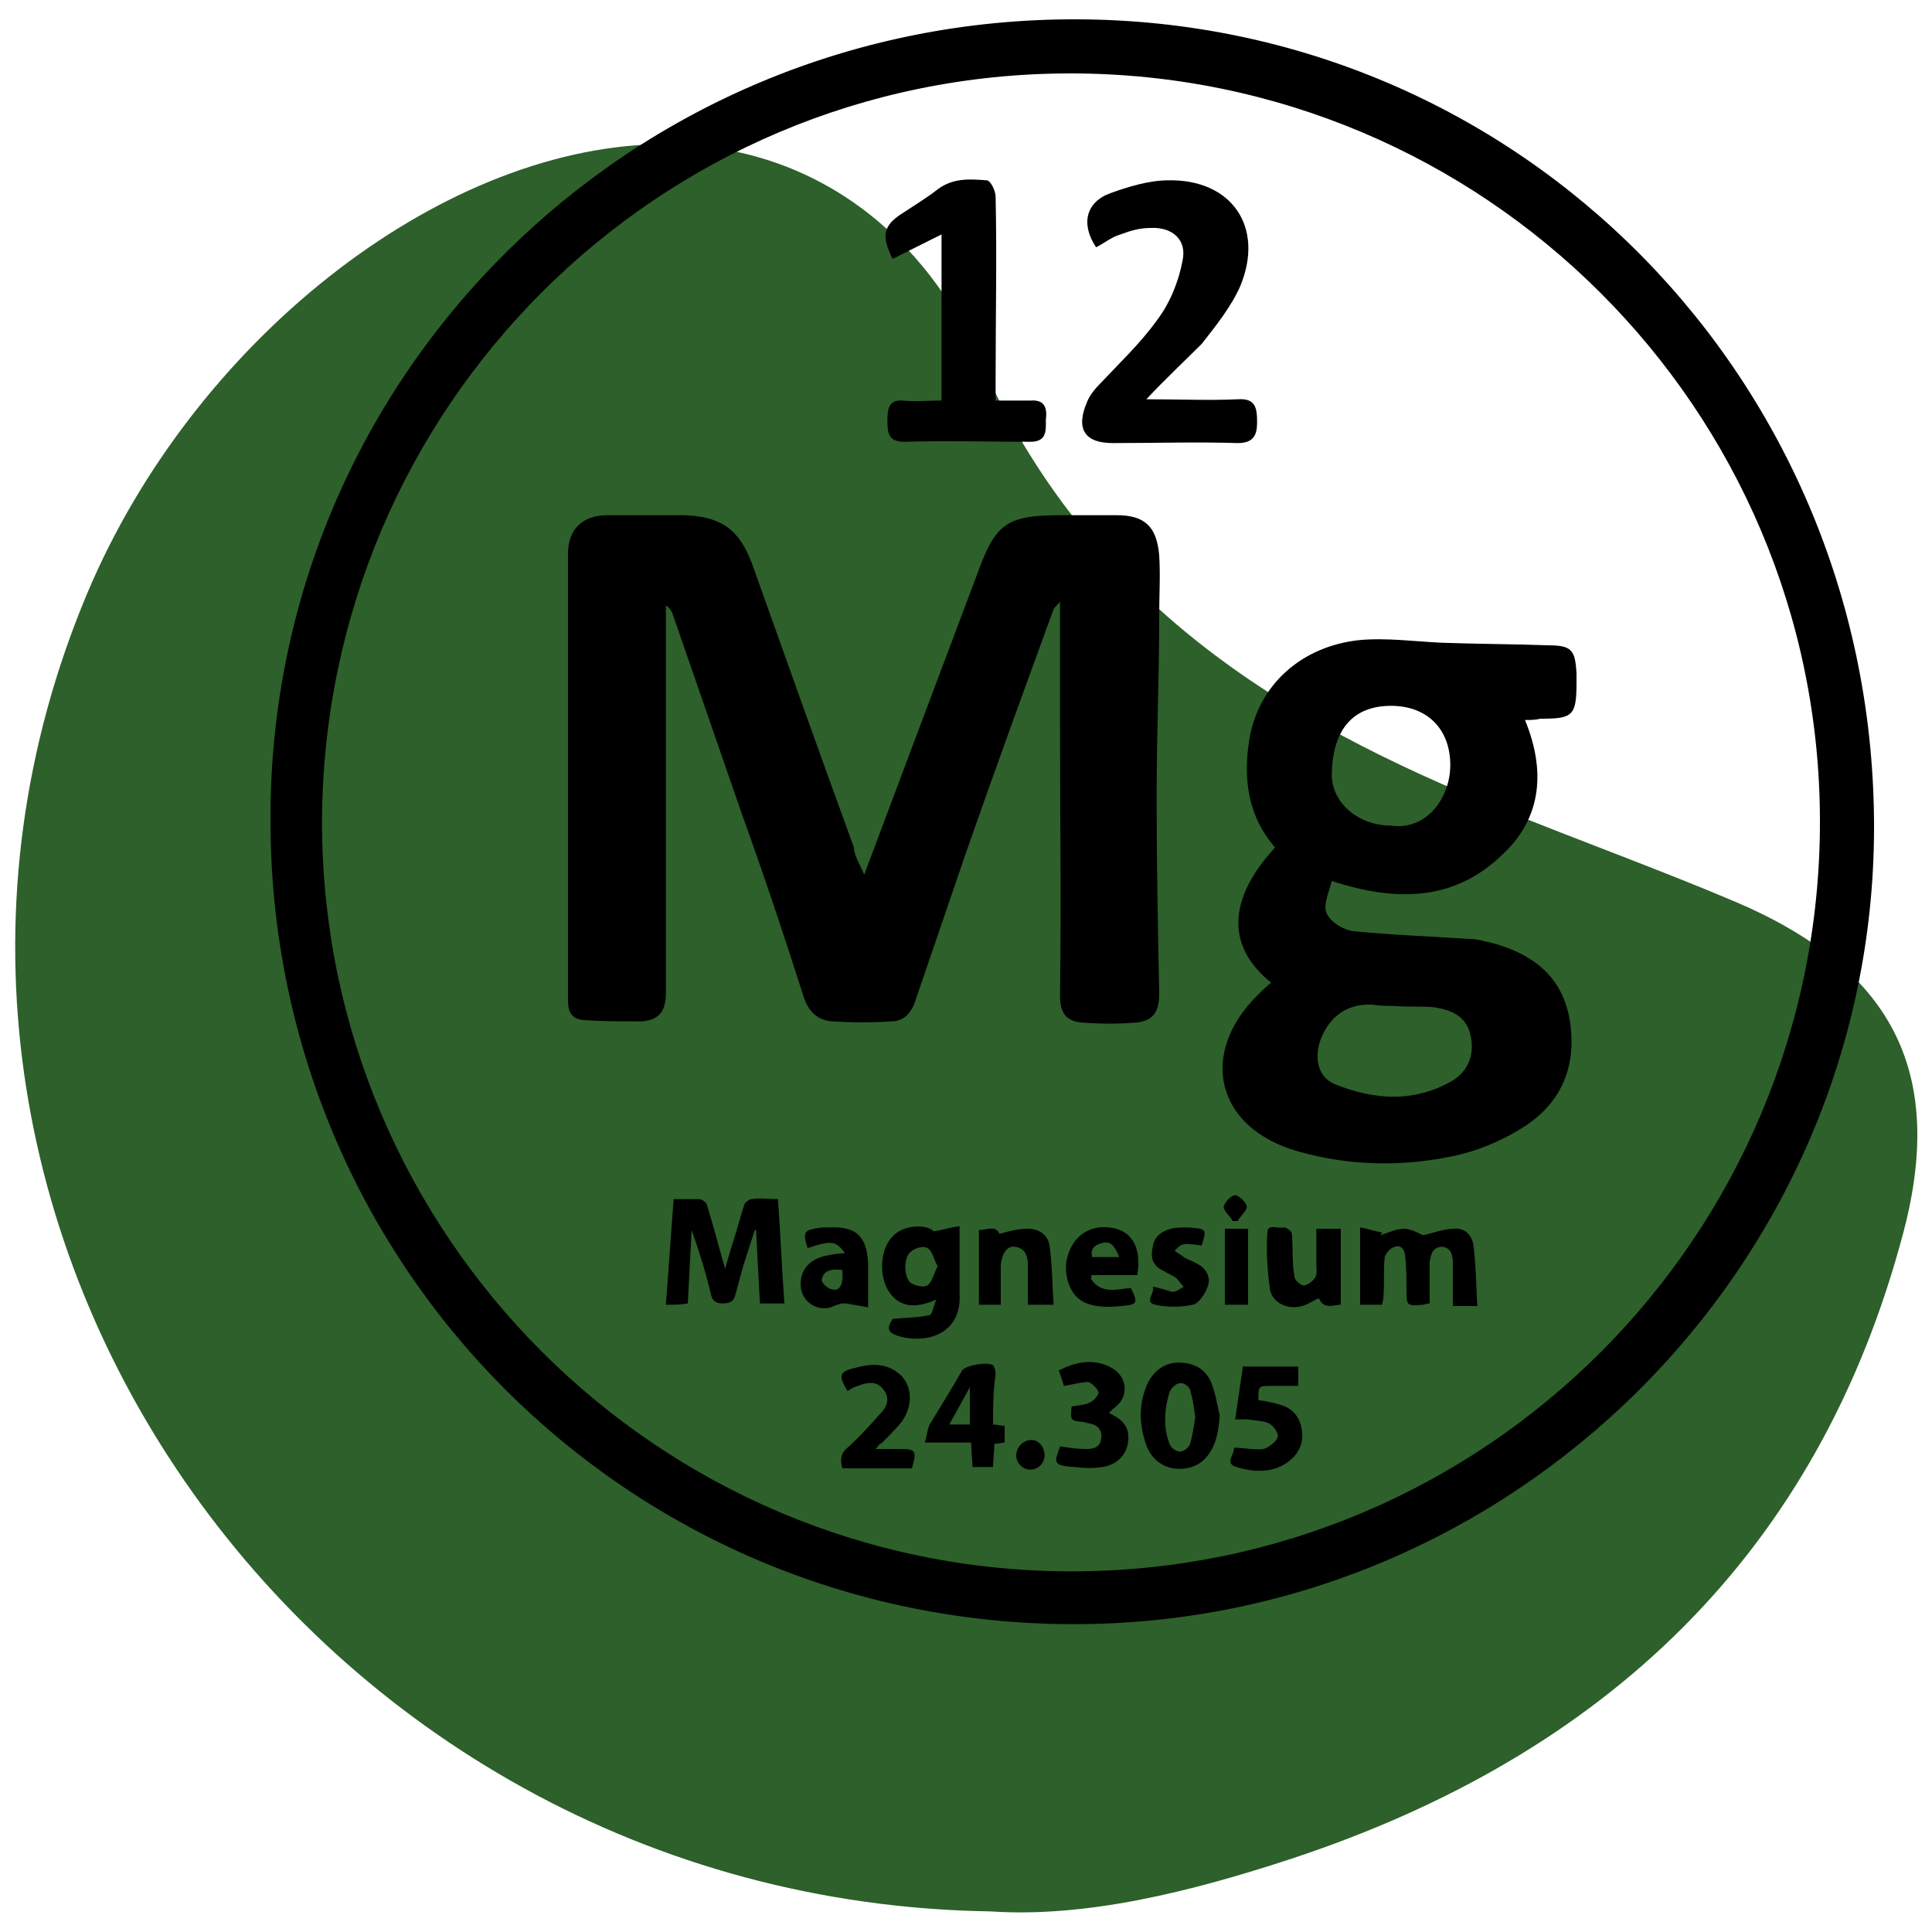
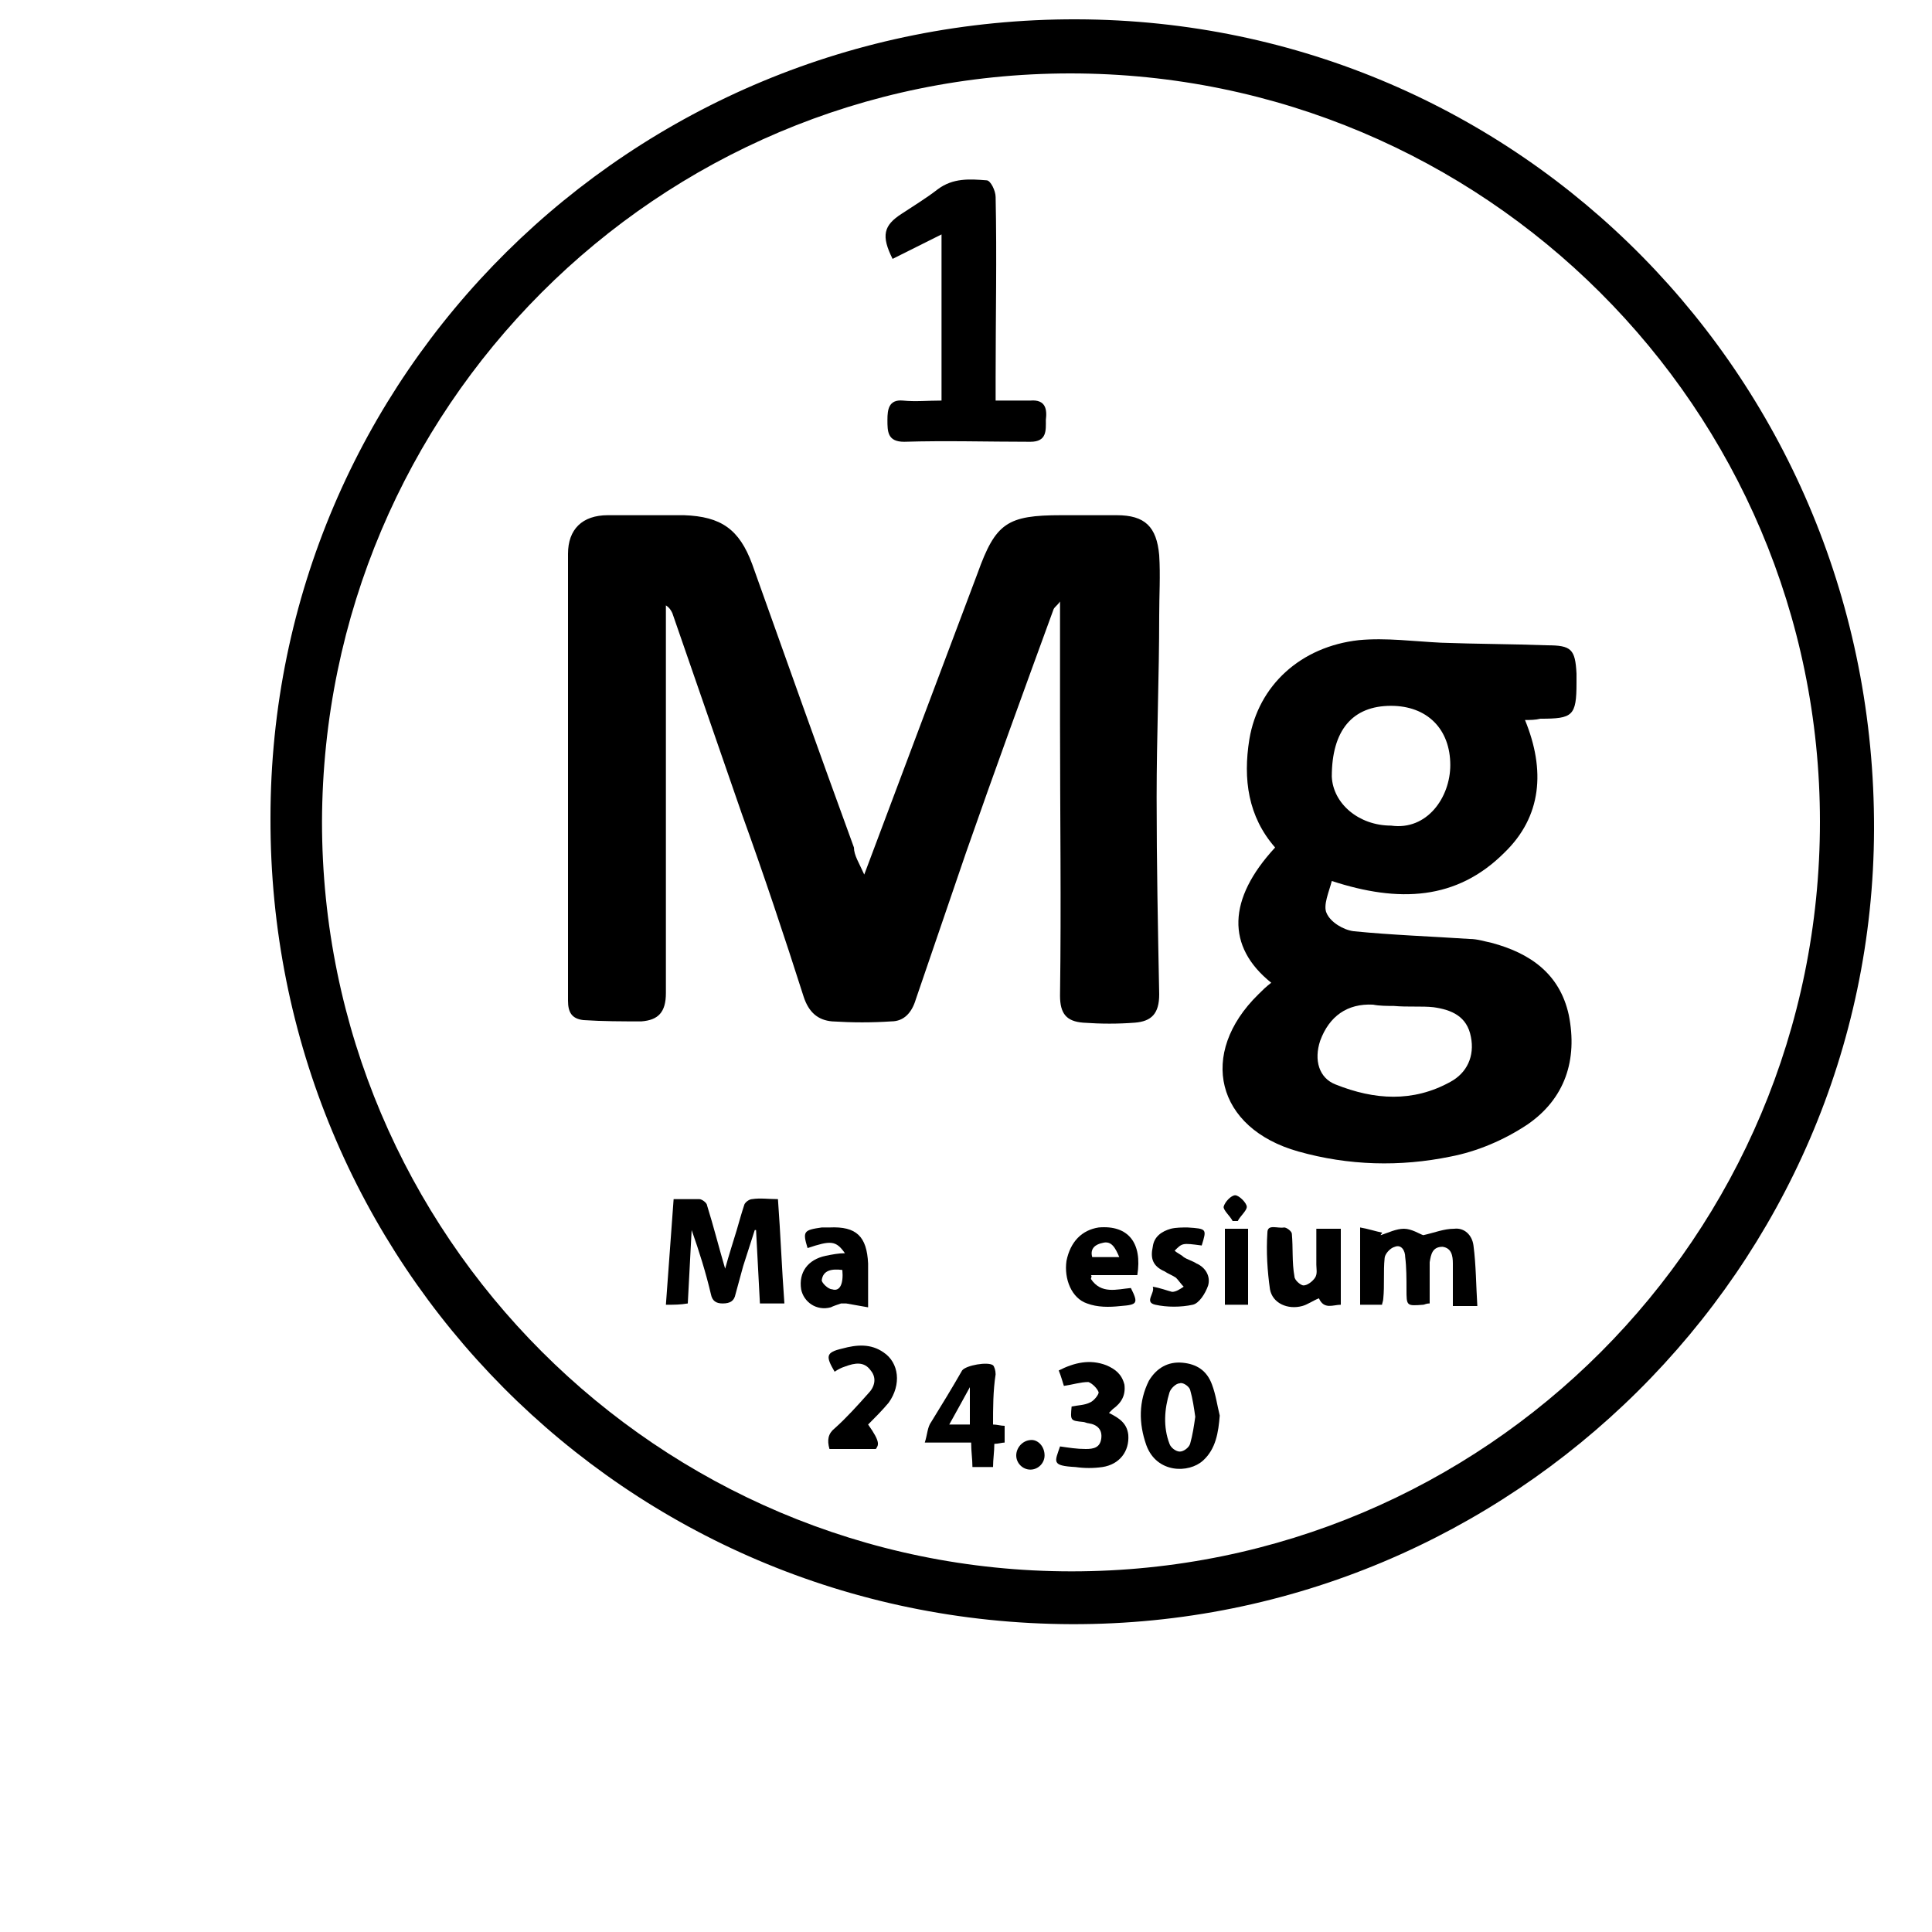
<svg xmlns="http://www.w3.org/2000/svg" version="1.1" id="Layer_1" x="0px" y="0px" viewBox="0 0 150 150" style="enable-background:new 0 0 150 150;" xml:space="preserve">
  <style type="text/css">
	.st0{fill:#FFFFFF;}
	.st1{fill:#2D602A;}
	.st2{fill:none;stroke:#000000;stroke-width:9;stroke-miterlimit:10;}
	.st3{fill:#050505;}
	.st4{fill:#0C0C0C;}
	.st5{fill:#0066B3;}
	.st6{opacity:0.35;}
	.st7{fill:none;stroke:#000000;stroke-width:0.5;stroke-miterlimit:10;stroke-dasharray:5,5;}
	.st8{fill:none;stroke:#000000;stroke-width:0.5;stroke-miterlimit:10;stroke-dasharray:5.021,5.021;}
	.st9{fill:none;stroke:#000000;stroke-width:2.5;stroke-miterlimit:10;}
	.st10{fill:none;stroke:#000000;stroke-width:4;stroke-miterlimit:10;}
</style>
  <g>
-     <path class="st1" d="M76.9,148.4C23.8,147.6-13.5,94.2,6.8,46C15,26.6,33.9,11.6,51,11.2C63.4,11,72,18.6,76.1,28   c8.3,18.7,23.2,27.9,40.7,34.9c5.9,2.4,12,4.6,17.9,7.1c12,5.1,16.4,13,13.1,25.6c-6.6,25.1-23.3,40.7-47.5,48.7   C92.4,146.9,84.3,148.9,76.9,148.4z" />
-   </g>
+     </g>
  <g>
    <path d="M83.2,126.1c-34.6-0.1-62.3-28-62.2-62.6C21,29.1,49,1.4,83.6,1.5c34.5,0.1,62,28.1,61.9,62.9   C145.4,98.4,117.4,126.2,83.2,126.1z M83.2,122c32.1,0,58.1-26,58.1-58.2c0-32.1-26.1-58.1-58.2-58.1c-32.1,0-58,26-58.1,58.1   C25,95.9,51.1,122,83.2,122z" />
    <path d="M67.1,67.9c3-8,5.9-15.7,8.8-23.4c1.4-3.9,2.3-4.5,6.5-4.5c1.4,0,2.8,0,4.3,0c2.2,0,3.1,0.9,3.3,3.1c0.1,1.6,0,3.1,0,4.7   c0,4.7-0.2,9.4-0.2,14.1c0,5.1,0.1,10.2,0.2,15.3c0,1.5-0.6,2.1-1.9,2.2c-1.3,0.1-2.6,0.1-4,0c-1.3-0.1-1.8-0.7-1.8-2.1   c0.1-7.1,0-14.1,0-21.2c0-3,0-6.1,0-9.4c-0.2,0.3-0.4,0.4-0.5,0.6c-2.3,6.3-4.6,12.6-6.8,18.9c-1.3,3.8-2.6,7.6-3.9,11.4   c-0.3,1-0.9,1.7-1.9,1.7c-1.5,0.1-3,0.1-4.6,0c-1.1-0.1-1.8-0.7-2.2-1.9c-1.5-4.7-3.1-9.5-4.8-14.2C55.8,58,54,52.8,52.2,47.6   c-0.1-0.2-0.2-0.4-0.5-0.6c0,0.6,0,1.1,0,1.7c0,9.5,0,18.9,0,28.4c0,1.5-0.6,2.1-1.9,2.2c-1.5,0-3,0-4.5-0.1   c-0.9-0.1-1.2-0.6-1.2-1.5c0-11.6,0-23.2,0-34.7c0-1.9,1.1-3,3.1-3c2,0,3.9,0,5.9,0c2.9,0.1,4.3,1.1,5.3,3.8   c2.6,7.3,5.2,14.6,7.9,22C66.3,66.4,66.7,67,67.1,67.9z" />
    <path d="M118.4,55.9c1.6,3.9,1.3,7.5-1.6,10.3c-3.7,3.7-8.2,3.9-13.4,2.2c-0.2,0.8-0.7,1.9-0.4,2.5c0.3,0.7,1.3,1.3,2.1,1.4   c3,0.3,6,0.4,9,0.6c0.6,0,1.2,0.2,1.7,0.3c3,0.8,5.3,2.4,6,5.6c0.7,3.5-0.3,6.5-3.2,8.5c-1.8,1.2-3.9,2.1-6,2.5   c-3.9,0.8-7.9,0.7-11.8-0.4c-6.4-1.8-7.8-7.6-3.1-12.2c0.3-0.3,0.6-0.6,1-0.9c-3.5-2.8-3.4-6.5,0.3-10.5c-2.1-2.4-2.5-5.3-2-8.4   c0.7-4.2,4-7.2,8.5-7.7c2.1-0.2,4.3,0.1,6.4,0.2c2.7,0.1,5.5,0.1,8.2,0.2c1.9,0,2.2,0.3,2.3,2.2c0,0.2,0,0.5,0,0.7   c0,2.6-0.3,2.8-2.8,2.8C119.2,55.9,118.8,55.9,118.4,55.9z M108.2,78.1C108.2,78.1,108.2,78.1,108.2,78.1c-0.5,0-1.1,0-1.6-0.1   c-2-0.1-3.4,0.9-4.1,2.8c-0.5,1.5-0.1,2.9,1.2,3.4c3,1.2,6,1.4,8.9-0.2c1.3-0.7,1.9-2,1.6-3.5c-0.3-1.6-1.5-2.1-2.9-2.3   C110.4,78.1,109.3,78.2,108.2,78.1z M108,64.1c2.8,0.4,4.6-2.2,4.6-4.7c0-2.8-1.8-4.6-4.6-4.6c-3,0-4.6,1.9-4.6,5.5   C103.5,62.4,105.5,64.1,108,64.1z" />
-     <path d="M89,31c2.6,0,4.9,0.1,7.1,0c1.4-0.1,1.5,0.7,1.5,1.8c0,1-0.3,1.6-1.5,1.6c-3.2-0.1-6.5,0-9.7,0c-2.2,0-2.9-1.1-2-3.2   c0.2-0.5,0.6-1,1-1.4c1.5-1.6,3.1-3.1,4.4-4.9c1-1.3,1.7-3,2-4.6c0.4-1.7-0.8-2.7-2.5-2.6c-0.8,0-1.5,0.2-2.3,0.5   c-0.7,0.2-1.3,0.7-1.9,1c-1.2-1.8-0.8-3.5,1.1-4.2c1.4-0.5,3-1,4.5-1c4.9-0.1,7.5,3.6,5.6,8.2c-0.7,1.6-1.9,3.1-3,4.5   C92,28,90.6,29.3,89,31z" />
    <path d="M77.3,31.1c1,0,1.9,0,2.7,0c1.2-0.1,1.3,0.7,1.2,1.5c0,0.8,0.1,1.7-1.2,1.7c-3.3,0-6.6-0.1-9.8,0c-1.3,0-1.3-0.8-1.3-1.7   c0-0.8,0.1-1.6,1.2-1.5c1,0.1,1.9,0,3,0c0-4.3,0-8.6,0-12.9c-1.4,0.7-2.6,1.3-3.8,1.9c-0.9-1.8-0.7-2.6,0.7-3.5   c0.9-0.6,1.9-1.2,2.8-1.9c1.2-0.9,2.5-0.8,3.8-0.7c0.3,0,0.7,0.8,0.7,1.3c0.1,4.7,0,9.3,0,14C77.3,29.9,77.3,30.4,77.3,31.1z" />
    <g>
      <path d="M94.7,109.9c-0.1,1.3-0.3,2.6-1.3,3.5c-1.1,1-3.6,1-4.4-1.2c-0.6-1.7-0.6-3.4,0.2-5c0.6-1,1.5-1.5,2.6-1.4    c1.1,0.1,1.9,0.6,2.3,1.7C94.4,108.3,94.5,109.1,94.7,109.9z M92.8,110c-0.1-0.7-0.2-1.4-0.4-2.1c-0.1-0.3-0.6-0.6-0.8-0.5    c-0.3,0-0.7,0.4-0.8,0.7c-0.4,1.3-0.5,2.7,0,4c0.1,0.3,0.5,0.6,0.8,0.6c0.3,0,0.7-0.3,0.8-0.6C92.6,111.4,92.7,110.7,92.8,110z" />
      <path d="M77.1,110.6c0.3,0,0.6,0.1,0.9,0.1c0,0.4,0,0.9,0,1.3c-0.2,0-0.5,0.1-0.8,0.1c0,0.6-0.1,1.2-0.1,1.8c-0.5,0-1.1,0-1.6,0    c0-0.6-0.1-1.2-0.1-1.9c-1.2,0-2.3,0-3.6,0c0.2-0.6,0.2-1.2,0.5-1.6c0.8-1.3,1.6-2.6,2.4-4c0.3-0.4,2-0.7,2.4-0.4    c0.1,0.1,0.2,0.4,0.2,0.7C77.1,108,77.1,109.3,77.1,110.6z M75.3,107.7c-0.6,1.1-1.1,2-1.6,2.9c0.6,0,1.1,0,1.6,0    C75.3,109.7,75.3,108.8,75.3,107.7z" />
-       <path d="M95.8,112.4c0.8,0,1.6,0.2,2.3,0.1c0.4-0.1,1-0.6,1.1-0.9c0.1-0.3-0.3-0.9-0.7-1.1c-0.4-0.2-1.1-0.2-1.6-0.3    c-0.3,0-0.6,0-1,0c0.2-1.4,0.4-2.7,0.6-4.1c1.5,0,2.9,0,4.3,0c0,0.5,0,0.9,0,1.5c-0.7,0-1.4,0-2.1,0c-1,0-1,0-1,1.1    c0.6,0.1,1.2,0.2,1.8,0.4c1,0.3,1.5,1.1,1.6,2.1c0.1,1-0.4,1.8-1.1,2.3c-1.2,0.9-2.7,0.8-4,0.4C95,113.6,95.9,112.9,95.8,112.4z" />
-       <path d="M68,112.5c0.7,0,1.2,0,1.8,0c1.3,0,1.4,0.1,1,1.5c-0.1,0-0.3,0-0.5,0c-1.6,0-3.3,0-4.9,0c-0.2-0.7-0.1-1.2,0.4-1.6    c0.9-0.8,1.8-1.8,2.6-2.7c0.5-0.5,0.7-1.2,0.2-1.8c-0.5-0.7-1.2-0.6-2-0.3c-0.3,0.1-0.5,0.2-0.8,0.4c-0.7-1.2-0.7-1.5,0.6-1.8    c1.1-0.3,2.2-0.4,3.2,0.3c1.2,0.8,1.4,2.5,0.4,3.9c-0.5,0.6-1.1,1.2-1.6,1.7C68.4,112,68.2,112.2,68,112.5z" />
+       <path d="M68,112.5c0.7,0,1.2,0,1.8,0c-0.1,0-0.3,0-0.5,0c-1.6,0-3.3,0-4.9,0c-0.2-0.7-0.1-1.2,0.4-1.6    c0.9-0.8,1.8-1.8,2.6-2.7c0.5-0.5,0.7-1.2,0.2-1.8c-0.5-0.7-1.2-0.6-2-0.3c-0.3,0.1-0.5,0.2-0.8,0.4c-0.7-1.2-0.7-1.5,0.6-1.8    c1.1-0.3,2.2-0.4,3.2,0.3c1.2,0.8,1.4,2.5,0.4,3.9c-0.5,0.6-1.1,1.2-1.6,1.7C68.4,112,68.2,112.2,68,112.5z" />
      <path d="M82.3,112.3c0.7,0.1,1.3,0.2,2,0.2c0.6,0,1.1-0.1,1.2-0.8c0.1-0.7-0.3-1.1-1-1.2c-0.1,0-0.3-0.1-0.4-0.1    c-1-0.1-1-0.1-0.9-1.2c0.5-0.1,1-0.1,1.4-0.3c0.3-0.1,0.7-0.6,0.7-0.8c-0.1-0.3-0.5-0.7-0.8-0.8c-0.6,0-1.2,0.2-1.9,0.3    c-0.1-0.3-0.2-0.7-0.4-1.2c1.2-0.6,2.4-0.9,3.7-0.4c0.7,0.3,1.2,0.7,1.4,1.5c0.1,0.8-0.2,1.4-0.9,1.9c-0.1,0.1-0.2,0.2-0.3,0.3    c0.8,0.4,1.4,0.8,1.5,1.7c0.1,1.3-0.7,2.3-2,2.5c-0.7,0.1-1.4,0.1-2.1,0C81.6,113.8,81.9,113.5,82.3,112.3z" />
      <path d="M81.1,113c0,0.6-0.5,1.1-1.1,1.1c-0.6,0-1.1-0.5-1.1-1.1c0-0.6,0.5-1.2,1.2-1.2C80.6,111.8,81.1,112.3,81.1,113z" />
    </g>
    <g>
      <path d="M51.7,101.3c0.2-2.8,0.4-5.4,0.6-8.2c0.7,0,1.4,0,2,0c0.2,0,0.6,0.3,0.6,0.5c0.5,1.6,0.9,3.2,1.4,4.9c0.3-1.1,0.6-2,0.9-3    c0.2-0.7,0.4-1.4,0.6-2c0.1-0.2,0.4-0.4,0.6-0.4c0.6-0.1,1.3,0,2,0c0.2,2.7,0.3,5.4,0.5,8.1c-0.6,0-1.2,0-1.9,0    c-0.1-1.9-0.2-3.8-0.3-5.7c0,0-0.1,0-0.1,0c-0.3,0.9-0.6,1.9-0.9,2.8c-0.2,0.7-0.4,1.5-0.6,2.2c-0.1,0.5-0.4,0.7-1,0.7    c-0.5,0-0.8-0.2-0.9-0.7c-0.4-1.7-0.9-3.3-1.5-5c-0.1,1.9-0.2,3.8-0.3,5.7C52.8,101.3,52.4,101.3,51.7,101.3z" />
      <path d="M107.3,101.3c-0.6,0-1.1,0-1.7,0c0-2,0-3.9,0-6c0.6,0.1,1.2,0.3,1.7,0.4c0,0.1-0.1,0.1-0.1,0.2c0.6-0.2,1.2-0.5,1.8-0.5    c0.6,0,1.2,0.4,1.5,0.5c0.9-0.2,1.6-0.5,2.4-0.5c0.8-0.1,1.4,0.5,1.5,1.3c0.2,1.5,0.2,3.1,0.3,4.7c-0.7,0-1.3,0-1.9,0    c0-1.1,0-2.2,0-3.3c0-0.6-0.1-1.2-0.8-1.3c-0.8,0-0.9,0.6-1,1.2c0,1.1,0,2.1,0,3.2c-0.3,0-0.4,0.1-0.5,0.1    c-1.3,0.1-1.3,0.1-1.3-1.2c0-0.8,0-1.7-0.1-2.5c0-0.5-0.3-1-0.8-0.8c-0.4,0.1-0.8,0.6-0.8,0.9c-0.1,1,0,2.1-0.1,3.1    C107.4,101,107.3,101.2,107.3,101.3z" />
-       <path d="M72.7,100.9c-1.6,0.7-2.8,0.6-3.6-0.5c-0.9-1.2-0.8-3.4,0.2-4.4c0.8-0.9,2.6-1,3.2-0.4c0.7-0.1,1.2-0.3,2-0.4    c0,1.4,0,2.6,0,3.8c0,0.5,0,1,0,1.4c0.2,3.1-2.4,3.9-4.5,3.4c-1.1-0.3-1.2-0.6-0.7-1.4c1.1-0.1,2-0.1,2.9-0.3    C72.4,102,72.5,101.3,72.7,100.9z M72.8,98.3c-0.3-0.5-0.4-1.2-0.8-1.4c-0.3-0.2-1,0-1.3,0.3c-0.6,0.5-0.5,2,0,2.4    c0.3,0.2,1,0.4,1.3,0.2C72.4,99.5,72.5,98.9,72.8,98.3z" />
      <path d="M102.2,95.4c0.7,0,1.2,0,1.9,0c0,2,0,3.9,0,5.9c-0.6,0-1.3,0.4-1.7-0.5c-0.5,0.2-0.9,0.5-1.3,0.6    c-1.1,0.3-2.3-0.2-2.5-1.3c-0.2-1.4-0.3-2.9-0.2-4.4c0-0.7,0.8-0.3,1.3-0.4c0.2,0,0.6,0.3,0.6,0.5c0.1,1.1,0,2.2,0.2,3.3    c0,0.3,0.5,0.7,0.7,0.7c0.3,0,0.7-0.3,0.9-0.6c0.2-0.3,0.1-0.7,0.1-1C102.2,97.3,102.2,96.4,102.2,95.4z" />
-       <path d="M79.8,101.3c0-1.1,0-2.1,0-3.1c0-0.7-0.2-1.3-1-1.4c-0.6-0.1-1,0.5-1.1,1.4c0,1,0,2,0,3.1c-0.6,0-1.1,0-1.7,0    c0-1.9,0-3.8,0-5.8c0.6,0,1.3-0.4,1.6,0.3c0.7-0.2,1.4-0.4,2.2-0.4c0.9,0,1.6,0.5,1.7,1.4c0.2,1.5,0.2,3,0.3,4.5    C81.1,101.3,80.5,101.3,79.8,101.3z" />
      <path d="M62.7,96.9c-0.4-1.3-0.3-1.4,1.1-1.6c0.2,0,0.4,0,0.6,0c2.1-0.1,2.9,0.7,3,2.8c0,1,0,2.1,0,3.4c-0.6-0.1-1.1-0.2-1.7-0.3    c-0.1,0-0.3,0-0.4,0c-0.3,0.1-0.6,0.2-0.8,0.3c-1.1,0.3-2.1-0.4-2.3-1.4c-0.2-1.3,0.5-2.3,1.9-2.6c0.5-0.1,1-0.2,1.5-0.2    C64.9,96.3,64.5,96.3,62.7,96.9z M65.4,98.6c-0.8-0.1-1.5,0-1.6,0.8c0,0.2,0.5,0.7,0.8,0.7C65.2,100.3,65.5,99.7,65.4,98.6z" />
      <path d="M84.7,99.3c0.8,1.2,2,0.8,3.1,0.7c0.6,1.2,0.5,1.3-0.8,1.4c-0.9,0.1-1.8,0.1-2.6-0.2c-1.2-0.4-1.8-1.9-1.6-3.3    c0.3-1.5,1.2-2.4,2.5-2.6c2.3-0.2,3.4,1.2,3,3.7c-0.6,0-1.2,0-1.8,0c-0.6,0-1.2,0-1.8,0C84.8,99.1,84.7,99.2,84.7,99.3z     M86.9,97.6c-0.3-0.7-0.6-1.3-1.3-1.1c-0.5,0.1-1,0.4-0.8,1.1C85.5,97.6,86.1,97.6,86.9,97.6z" />
      <path d="M93.3,96.7c-1.5-0.2-1.5-0.2-2.1,0.4c0.2,0.2,0.5,0.3,0.7,0.5c0.3,0.2,0.7,0.3,1,0.5c0.7,0.3,1.1,1,0.9,1.7    c-0.2,0.6-0.7,1.4-1.2,1.5c-0.9,0.2-2,0.2-2.9,0c-0.9-0.2,0-0.9-0.2-1.4c0.6,0.1,1.1,0.3,1.5,0.4c0.3,0,0.6-0.2,0.9-0.4    c-0.2-0.2-0.4-0.5-0.6-0.7c-0.3-0.2-0.6-0.3-0.9-0.5c-0.9-0.4-1.1-1-0.9-1.9c0.1-0.8,0.7-1.2,1.4-1.4c0.4-0.1,0.9-0.1,1.3-0.1    C93.7,95.4,93.7,95.4,93.3,96.7z" />
      <path d="M95.1,95.4c0.6,0,1.2,0,1.8,0c0,1.9,0,3.9,0,5.9c-0.6,0-1.2,0-1.8,0C95.1,99.3,95.1,97.4,95.1,95.4z" />
      <path d="M95.7,94.8C95.5,94.4,95,94,95,93.7c0.1-0.4,0.6-0.9,0.9-0.9c0.3,0,0.9,0.6,0.9,0.9c0,0.3-0.5,0.7-0.7,1.1    C96,94.8,95.9,94.8,95.7,94.8z" />
    </g>
  </g>
</svg>